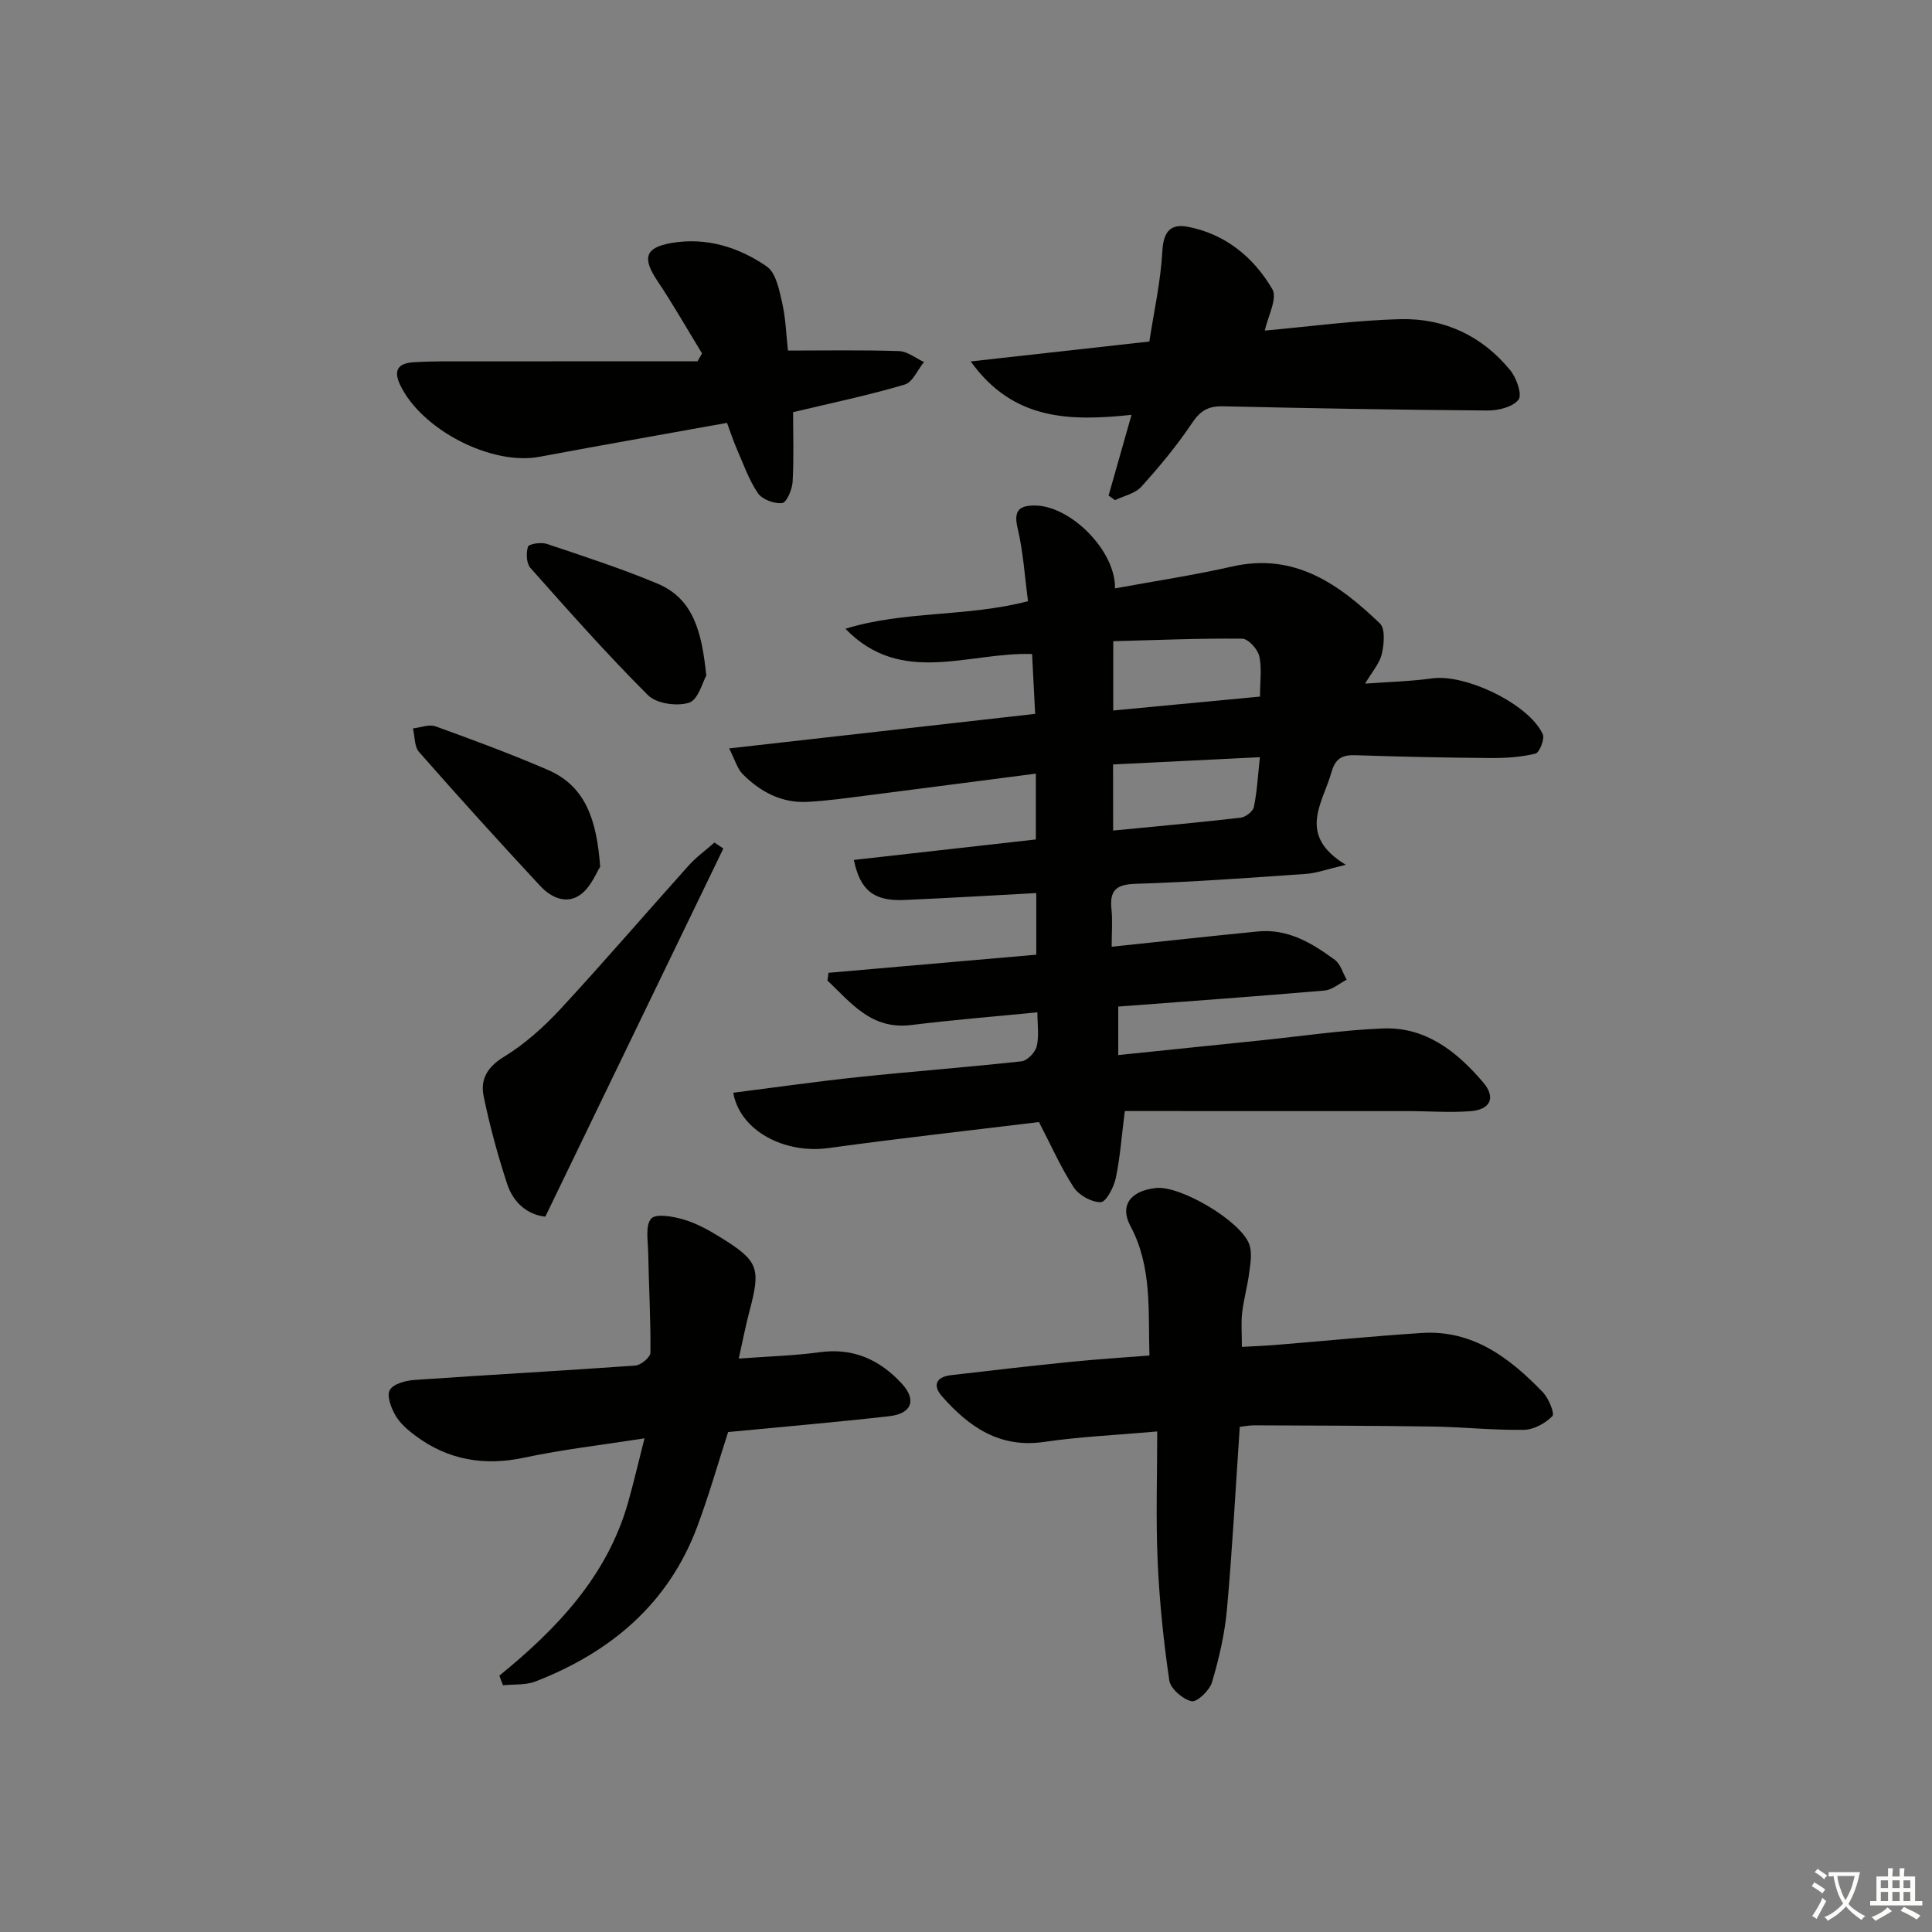
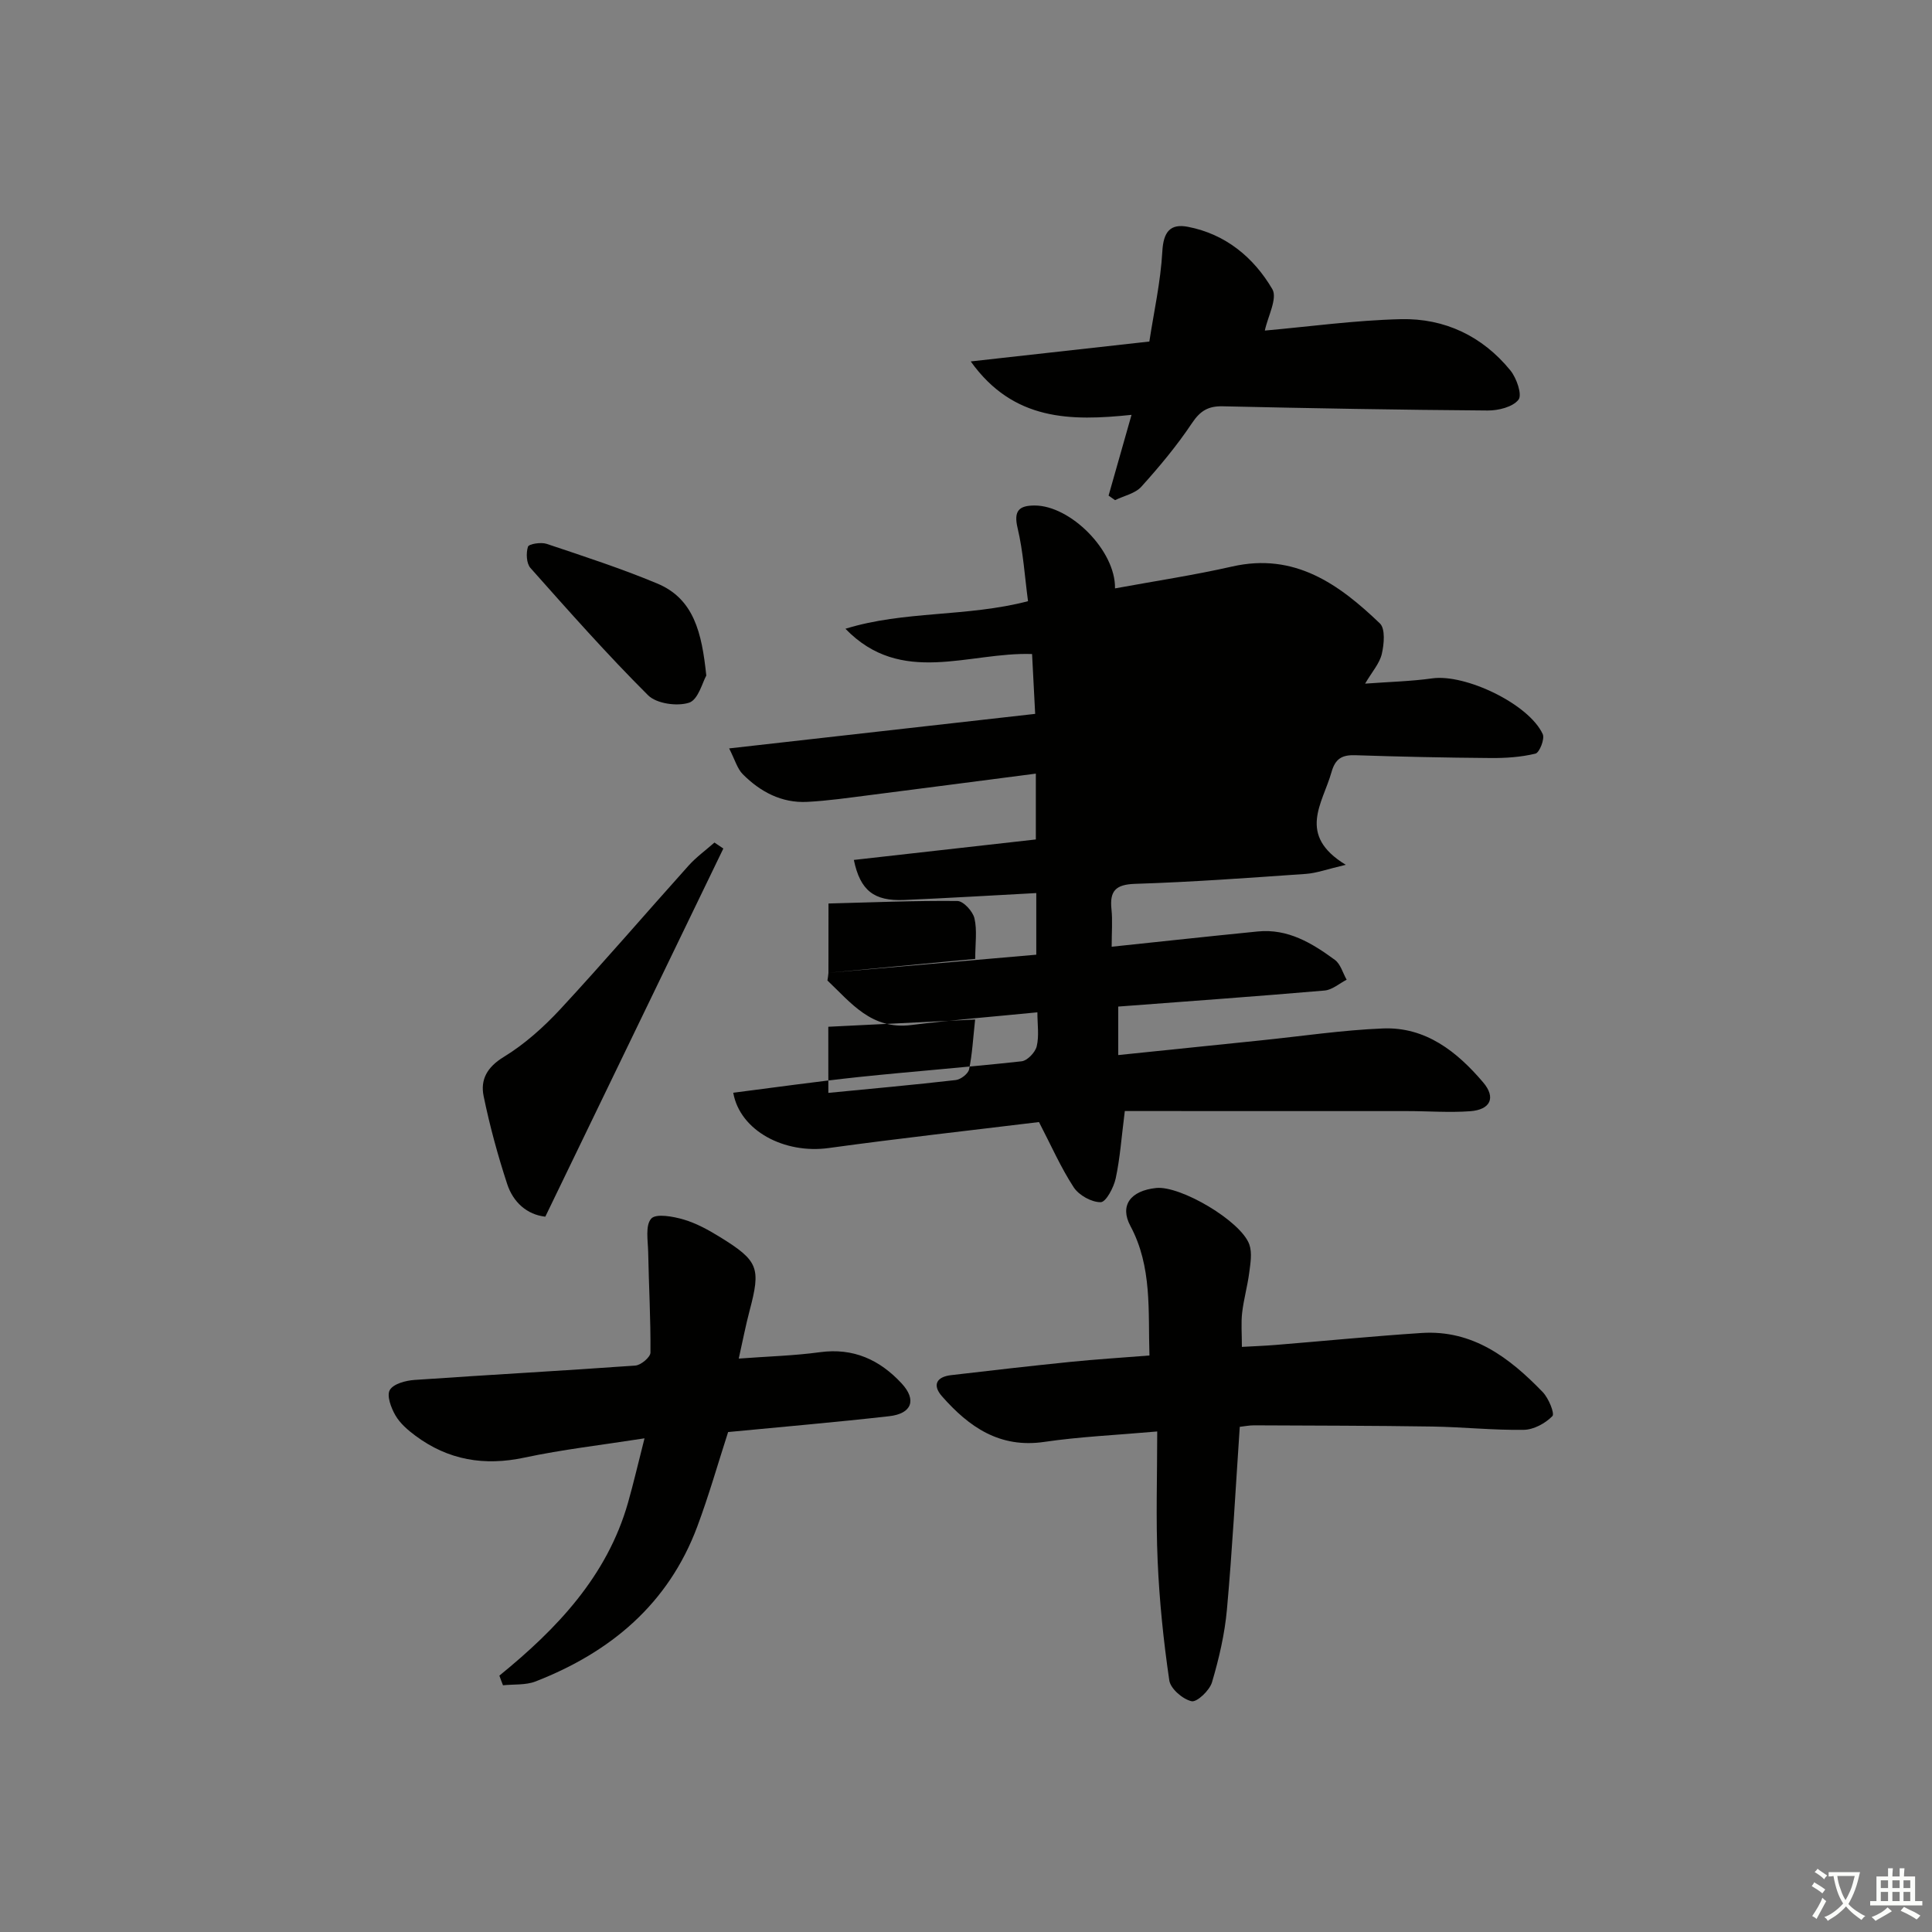
<svg xmlns="http://www.w3.org/2000/svg" enable-background="new 0 0 400 400" viewBox="0 0 400 400">
  <rect x="0" y="0" width="400" height="400" fill="#808080" stroke="none" />
  <path d="m377.9 391.2c-.2.3-.4.5-.6.8-.7-.6-1.4-1-2.2-1.5.2-.3.4-.5.5-.8.6.4 1.4.8 2.3 1.5zm-1.8 6.1c-.2-.2-.5-.4-.9-.6.4-.6.8-1.2 1.2-1.9s.7-1.3.9-1.9c.3.3.5.5.8.7-.7 1.3-1.4 2.6-2 3.7zm2.2-9c-.3.3-.5.5-.6.8-.6-.6-1.3-1.1-2-1.5.3-.3.5-.5.6-.7.6.5 1.3.9 2 1.4zm.3.2v-.9h2 4.5c-.3 1.3-.6 2.5-1 3.6s-.9 2.1-1.4 3c.4.5 1 1 1.6 1.4s1.2.8 1.9 1.1c-.3.2-.5.4-.8.8-.4-.3-1-.7-1.6-1.2s-1.2-1.1-1.6-1.6c-.5.6-1.1 1.1-1.7 1.6s-1.4.9-2.1 1.4c-.1-.3-.3-.5-.7-.8.6-.2 1.2-.5 1.9-1s1.4-1.1 2-1.8c-.5-.8-.9-1.6-1.2-2.5s-.6-2-.8-3.2c-.4.1-.7.1-1 .1zm2.5 2.7c.3 1 .7 1.7 1 2.2.3-.5.6-1.1 1-2s.6-1.9.9-3h-3.2-.4c.1.9.3 1.8.7 2.8z" fill="#fbfcfa" />
  <path d="m396.5 388.5v1.5 3.6h1.5v.9c-.4 0-1 0-1.7 0h-7.9c-.5 0-.9 0-1.2 0v-.9h1.3v-3.5c0-.7 0-1.2 0-1.6h2.4c0-.8 0-1.4 0-1.7h1c0 .3-.1.8-.1 1.7h1.5c0-.8 0-1.4 0-1.7h1c0 .3-.1.9-.1 1.7zm-8.2 9.2c-.2-.3-.5-.5-.8-.8.8-.3 1.4-.6 1.9-.9s1-.7 1.4-1.1c.3.3.6.5.9.8-1.6 1-2.8 1.6-3.4 2zm2.6-6.8v-1.6h-1.5v1.6zm0 2.7v-1.9h-1.5v1.9zm2.4-2.7v-1.6h-1.5v1.6zm0 2.7v-1.9h-1.5v1.9zm.2 2 .7-.8c.4.2.9.5 1.6.8s1.3.7 1.8 1c-.3.3-.5.6-.8.8-.4-.3-1.5-1-3.3-1.8zm2-4.7v-1.6h-1.4v1.6zm0 2.7v-1.9h-1.4v1.9z" fill="#fbfcfa" />
  <g fill="#010100">
-     <path d="m171.52 201.41c14.22-1.24 28.45-2.48 43.03-3.75 0-4.21 0-8.25 0-12.76-9.18.49-18.25 1.04-27.33 1.43-6.25.27-9.12-1.93-10.44-8.29 12.64-1.42 25.21-2.84 37.68-4.24 0-4.62 0-8.87 0-13.63-11.84 1.53-23.15 3.02-34.48 4.46-4.28.54-8.56 1.17-12.86 1.39-5.29.27-9.7-2.08-13.33-5.72-1.14-1.14-1.61-2.96-2.83-5.35 21.72-2.45 42.43-4.79 63.36-7.15-.22-4.19-.42-8.11-.64-12.39-13.11-.45-27.07 6.74-38.64-5.23 12.16-3.78 25.07-2.39 37.8-5.71-.68-5.1-.99-10.23-2.16-15.15-.86-3.61.34-4.65 3.51-4.66 7.43-.02 16.81 9.35 16.66 17.16 8.16-1.5 16.28-2.72 24.26-4.53 12.94-2.94 22.12 3.67 30.59 11.79 1.14 1.1.86 4.28.39 6.3-.45 1.96-1.99 3.66-3.46 6.16 5.13-.38 9.55-.48 13.89-1.09 6.87-.97 20.04 5.31 22.89 11.55.45.98-.68 3.83-1.51 4.03-3.01.73-6.21.94-9.34.91-9.31-.07-18.63-.27-27.93-.58-2.74-.09-4.16.66-4.96 3.51-1.83 6.48-7.21 13 2.96 19.18-3.92.92-6.07 1.73-8.26 1.88-11.78.82-23.56 1.69-35.36 2.06-4.08.13-5.29 1.51-4.89 5.29.24 2.29.04 4.62.04 7.73 4.72-.5 9.07-.96 13.41-1.42 5.61-.59 11.22-1.19 16.84-1.74 6.25-.62 11.24 2.42 15.96 5.88 1.18.87 1.64 2.71 2.44 4.11-1.52.78-3 2.11-4.58 2.24-14.2 1.22-28.43 2.24-42.71 3.32v10.04c10.15-1.04 19.83-2.04 29.52-3.04 8.42-.86 16.83-2.13 25.27-2.47 8.85-.36 15.35 4.8 20.75 11.15 2.72 3.19 1.52 5.69-2.71 5.99-4.3.31-8.65-.03-12.98-.03-19.46-.01-38.92-.01-58.49-.01-.7 5.52-.99 9.8-1.89 13.96-.41 1.88-2.01 4.9-3.1 4.91-1.9.02-4.51-1.43-5.59-3.08-2.69-4.12-4.69-8.7-7.19-13.51-14.28 1.74-28.95 3.37-43.55 5.38-9.14 1.26-18.35-3.55-19.75-11.45 8.66-1.1 17.29-2.33 25.95-3.25 11.24-1.18 22.52-2.02 33.75-3.26 1.19-.13 2.83-1.85 3.13-3.1.52-2.16.14-4.54.14-7.04-9 .89-17.58 1.57-26.11 2.63-8.25 1.03-12.47-4.59-17.36-9.22.1-.52.16-1.06.21-1.59zm58.96-54.31c10.3-.98 20.24-1.92 30.39-2.88 0-3.18.42-5.91-.16-8.4-.34-1.45-2.29-3.58-3.53-3.59-8.86-.09-17.72.29-26.69.52-.01 5.25-.01 9.48-.01 14.35zm-.02 24.86c9.01-.88 17.72-1.66 26.39-2.66 1.03-.12 2.56-1.3 2.75-2.22.66-3.15.82-6.39 1.25-10.31-10.52.52-20.37 1.01-30.4 1.5.01 4.82.01 9.05.01 13.69z" />
+     <path d="m171.52 201.41c14.22-1.24 28.45-2.48 43.03-3.75 0-4.21 0-8.25 0-12.76-9.18.49-18.25 1.04-27.33 1.43-6.25.27-9.12-1.93-10.44-8.29 12.64-1.42 25.21-2.84 37.68-4.24 0-4.62 0-8.87 0-13.63-11.84 1.53-23.15 3.02-34.48 4.46-4.28.54-8.56 1.17-12.86 1.39-5.29.27-9.7-2.08-13.33-5.72-1.14-1.14-1.61-2.96-2.83-5.35 21.72-2.45 42.43-4.79 63.36-7.15-.22-4.19-.42-8.11-.64-12.39-13.11-.45-27.07 6.74-38.64-5.23 12.16-3.78 25.07-2.39 37.8-5.71-.68-5.1-.99-10.23-2.16-15.15-.86-3.61.34-4.65 3.51-4.66 7.43-.02 16.81 9.35 16.66 17.16 8.16-1.5 16.28-2.72 24.26-4.53 12.94-2.94 22.12 3.67 30.59 11.79 1.14 1.1.86 4.28.39 6.3-.45 1.96-1.99 3.66-3.46 6.16 5.13-.38 9.55-.48 13.89-1.09 6.87-.97 20.04 5.31 22.89 11.55.45.98-.68 3.83-1.51 4.03-3.01.73-6.21.94-9.34.91-9.31-.07-18.63-.27-27.93-.58-2.74-.09-4.16.66-4.96 3.51-1.83 6.48-7.21 13 2.96 19.18-3.92.92-6.07 1.73-8.26 1.88-11.78.82-23.56 1.69-35.36 2.06-4.08.13-5.29 1.51-4.89 5.29.24 2.29.04 4.62.04 7.73 4.72-.5 9.07-.96 13.41-1.42 5.61-.59 11.22-1.19 16.84-1.74 6.25-.62 11.24 2.42 15.96 5.88 1.18.87 1.64 2.71 2.44 4.11-1.52.78-3 2.11-4.58 2.24-14.2 1.22-28.43 2.24-42.71 3.32v10.04c10.15-1.04 19.83-2.04 29.52-3.04 8.42-.86 16.83-2.13 25.27-2.47 8.85-.36 15.35 4.8 20.75 11.15 2.72 3.19 1.52 5.69-2.71 5.99-4.3.31-8.65-.03-12.98-.03-19.46-.01-38.92-.01-58.49-.01-.7 5.52-.99 9.8-1.89 13.96-.41 1.88-2.01 4.9-3.1 4.91-1.9.02-4.51-1.43-5.59-3.08-2.69-4.12-4.69-8.7-7.19-13.51-14.28 1.74-28.95 3.37-43.55 5.38-9.14 1.26-18.35-3.55-19.75-11.45 8.66-1.1 17.29-2.33 25.95-3.25 11.24-1.18 22.52-2.02 33.75-3.26 1.19-.13 2.83-1.85 3.13-3.1.52-2.16.14-4.54.14-7.04-9 .89-17.58 1.57-26.11 2.63-8.25 1.03-12.47-4.59-17.36-9.22.1-.52.16-1.06.21-1.59zc10.3-.98 20.24-1.92 30.39-2.88 0-3.18.42-5.91-.16-8.4-.34-1.45-2.29-3.58-3.53-3.59-8.86-.09-17.72.29-26.69.52-.01 5.25-.01 9.48-.01 14.35zm-.02 24.86c9.01-.88 17.72-1.66 26.39-2.66 1.03-.12 2.56-1.3 2.75-2.22.66-3.15.82-6.39 1.25-10.31-10.52.52-20.37 1.01-30.4 1.5.01 4.82.01 9.05.01 13.69z" />
    <path d="m256.68 295.41c-.88 13.01-1.54 25.45-2.66 37.85-.46 5.07-1.64 10.14-3.09 15.04-.5 1.68-3.11 4.17-4.23 3.92-1.83-.41-4.36-2.59-4.61-4.31-1.2-8.18-2.05-16.44-2.41-24.7-.39-8.75-.09-17.52-.09-26.84-8.61.76-16.05 1.08-23.38 2.16-9.24 1.36-15.6-3.1-21.18-9.44-2.06-2.34-1.12-4.03 1.88-4.38 8.24-.97 16.49-1.91 24.75-2.75 5.26-.53 10.53-.86 16.32-1.32-.29-9.25.59-18.36-3.95-26.83-2.24-4.19-.03-7.29 5.35-7.85 5.04-.52 17.6 6.87 19.29 11.72.6 1.73.22 3.89-.03 5.81-.36 2.79-1.15 5.53-1.47 8.32-.24 2.12-.05 4.28-.05 7.05 2.45-.14 4.69-.22 6.93-.4 10.09-.82 20.17-1.82 30.27-2.48 10.6-.69 18.24 5.15 25.08 12.23 1.22 1.26 2.53 4.45 2 4.99-1.46 1.49-3.86 2.8-5.91 2.83-6.3.1-12.61-.58-18.91-.68-12.32-.19-24.64-.19-36.96-.25-.98 0-1.95.2-2.94.31z" />
    <path d="m103.39 346.92c11.95-9.72 22.3-20.6 26.63-35.79 1.16-4.09 2.12-8.24 3.42-13.34-8.96 1.4-16.99 2.31-24.85 3.99-8.33 1.78-15.79.52-22.57-4.52-1.58-1.17-3.19-2.56-4.15-4.22-.9-1.55-1.85-4.09-1.16-5.26.75-1.28 3.3-1.96 5.13-2.08 15.24-1.06 30.49-1.88 45.72-2.98 1.14-.08 3.1-1.73 3.11-2.67.06-6.92-.34-13.85-.47-20.78-.05-2.4-.63-5.57.63-6.97.99-1.1 4.53-.45 6.72.19 2.66.79 5.19 2.19 7.57 3.66 7.94 4.91 8.42 6.36 6.07 15.23-.8 3.02-1.39 6.1-2.24 9.9 5.98-.45 11.43-.59 16.79-1.32 6.95-.95 12.41 1.57 16.95 6.48 3.13 3.39 2.11 6.24-2.59 6.77-11.05 1.25-22.14 2.2-33.35 3.28-2.09 6.46-3.97 13.1-6.38 19.55-5.98 16.03-17.94 26.03-33.5 32.09-2.04.79-4.48.55-6.73.79-.27-.66-.51-1.33-.75-2z" />
    <path d="m200.98 74.83c12.72-1.42 24.39-2.72 36.98-4.12.92-6.05 2.34-12.34 2.69-18.67.22-4.04 1.64-5.79 5.3-5.08 7.79 1.5 13.62 6.34 17.47 12.9 1.12 1.91-.95 5.7-1.55 8.58 9.06-.8 18.61-2.13 28.18-2.36 9.03-.21 16.86 3.5 22.65 10.6 1.29 1.58 2.49 5.05 1.69 6.07-1.18 1.52-4.18 2.26-6.39 2.24-18.28-.13-36.56-.46-54.83-.87-3-.07-4.67.92-6.38 3.48-3.11 4.66-6.74 9.01-10.49 13.17-1.27 1.41-3.6 1.88-5.44 2.78-.45-.31-.9-.63-1.34-.94 1.5-5.28 3-10.56 4.75-16.72-12.57 1.31-24.46 1.29-33.29-11.06z" />
-     <path d="m164.2 85.33c0 4.82.18 9.65-.1 14.44-.09 1.58-1.25 4.28-2.15 4.38-1.63.18-4.14-.73-5.03-2.04-1.91-2.82-3.05-6.15-4.43-9.31-.72-1.65-1.27-3.38-1.97-5.25-13.07 2.36-25.95 4.61-38.8 7.02-9.98 1.88-24.48-5.6-28.89-14.91-1.51-3.18-.18-4.45 2.7-4.65 3.65-.25 7.33-.19 10.99-.19 15.96-.02 31.93-.01 47.89-.01.31-.55.63-1.09.94-1.64-3.06-5-5.96-10.11-9.22-14.98-3.15-4.7-2.67-6.92 2.87-7.88 7.16-1.24 13.95.84 19.76 4.87 1.89 1.31 2.56 4.82 3.17 7.46.74 3.2.83 6.56 1.21 9.94 7.75 0 15.38-.14 23 .11 1.74.06 3.44 1.47 5.16 2.26-1.31 1.61-2.35 4.19-3.99 4.67-7.42 2.2-15.03 3.79-23.11 5.71z" />
    <path d="m149.76 175.68c-12.26 25.34-24.51 50.69-36.86 76.22-3.79-.42-6.66-2.98-7.9-6.78-1.95-5.96-3.61-12.04-4.87-18.18-.7-3.4.7-6 4.16-8.11 4.31-2.63 8.24-6.15 11.7-9.87 9.03-9.75 17.69-19.85 26.57-29.74 1.59-1.77 3.57-3.2 5.36-4.78.61.41 1.23.83 1.84 1.24z" />
-     <path d="m124.26 179.45c-.75 1.14-1.83 4.02-3.9 5.64-2.95 2.3-6.25.78-8.51-1.66-8.49-9.13-16.86-18.37-25.09-27.74-.99-1.13-.87-3.23-1.26-4.88 1.57-.17 3.34-.91 4.67-.43 7.8 2.82 15.58 5.71 23.2 8.99 7.9 3.39 10.17 10.39 10.89 20.08z" />
    <path d="m146.23 139.87c-.76 1.31-1.66 4.99-3.55 5.61-2.48.81-6.75.21-8.5-1.53-8.47-8.44-16.4-17.41-24.35-26.35-.85-.95-.94-3.1-.52-4.41.19-.58 2.7-.98 3.87-.59 7.67 2.57 15.39 5.08 22.85 8.19 7.65 3.17 9.28 10.23 10.2 19.08z" />
  </g>
</svg>